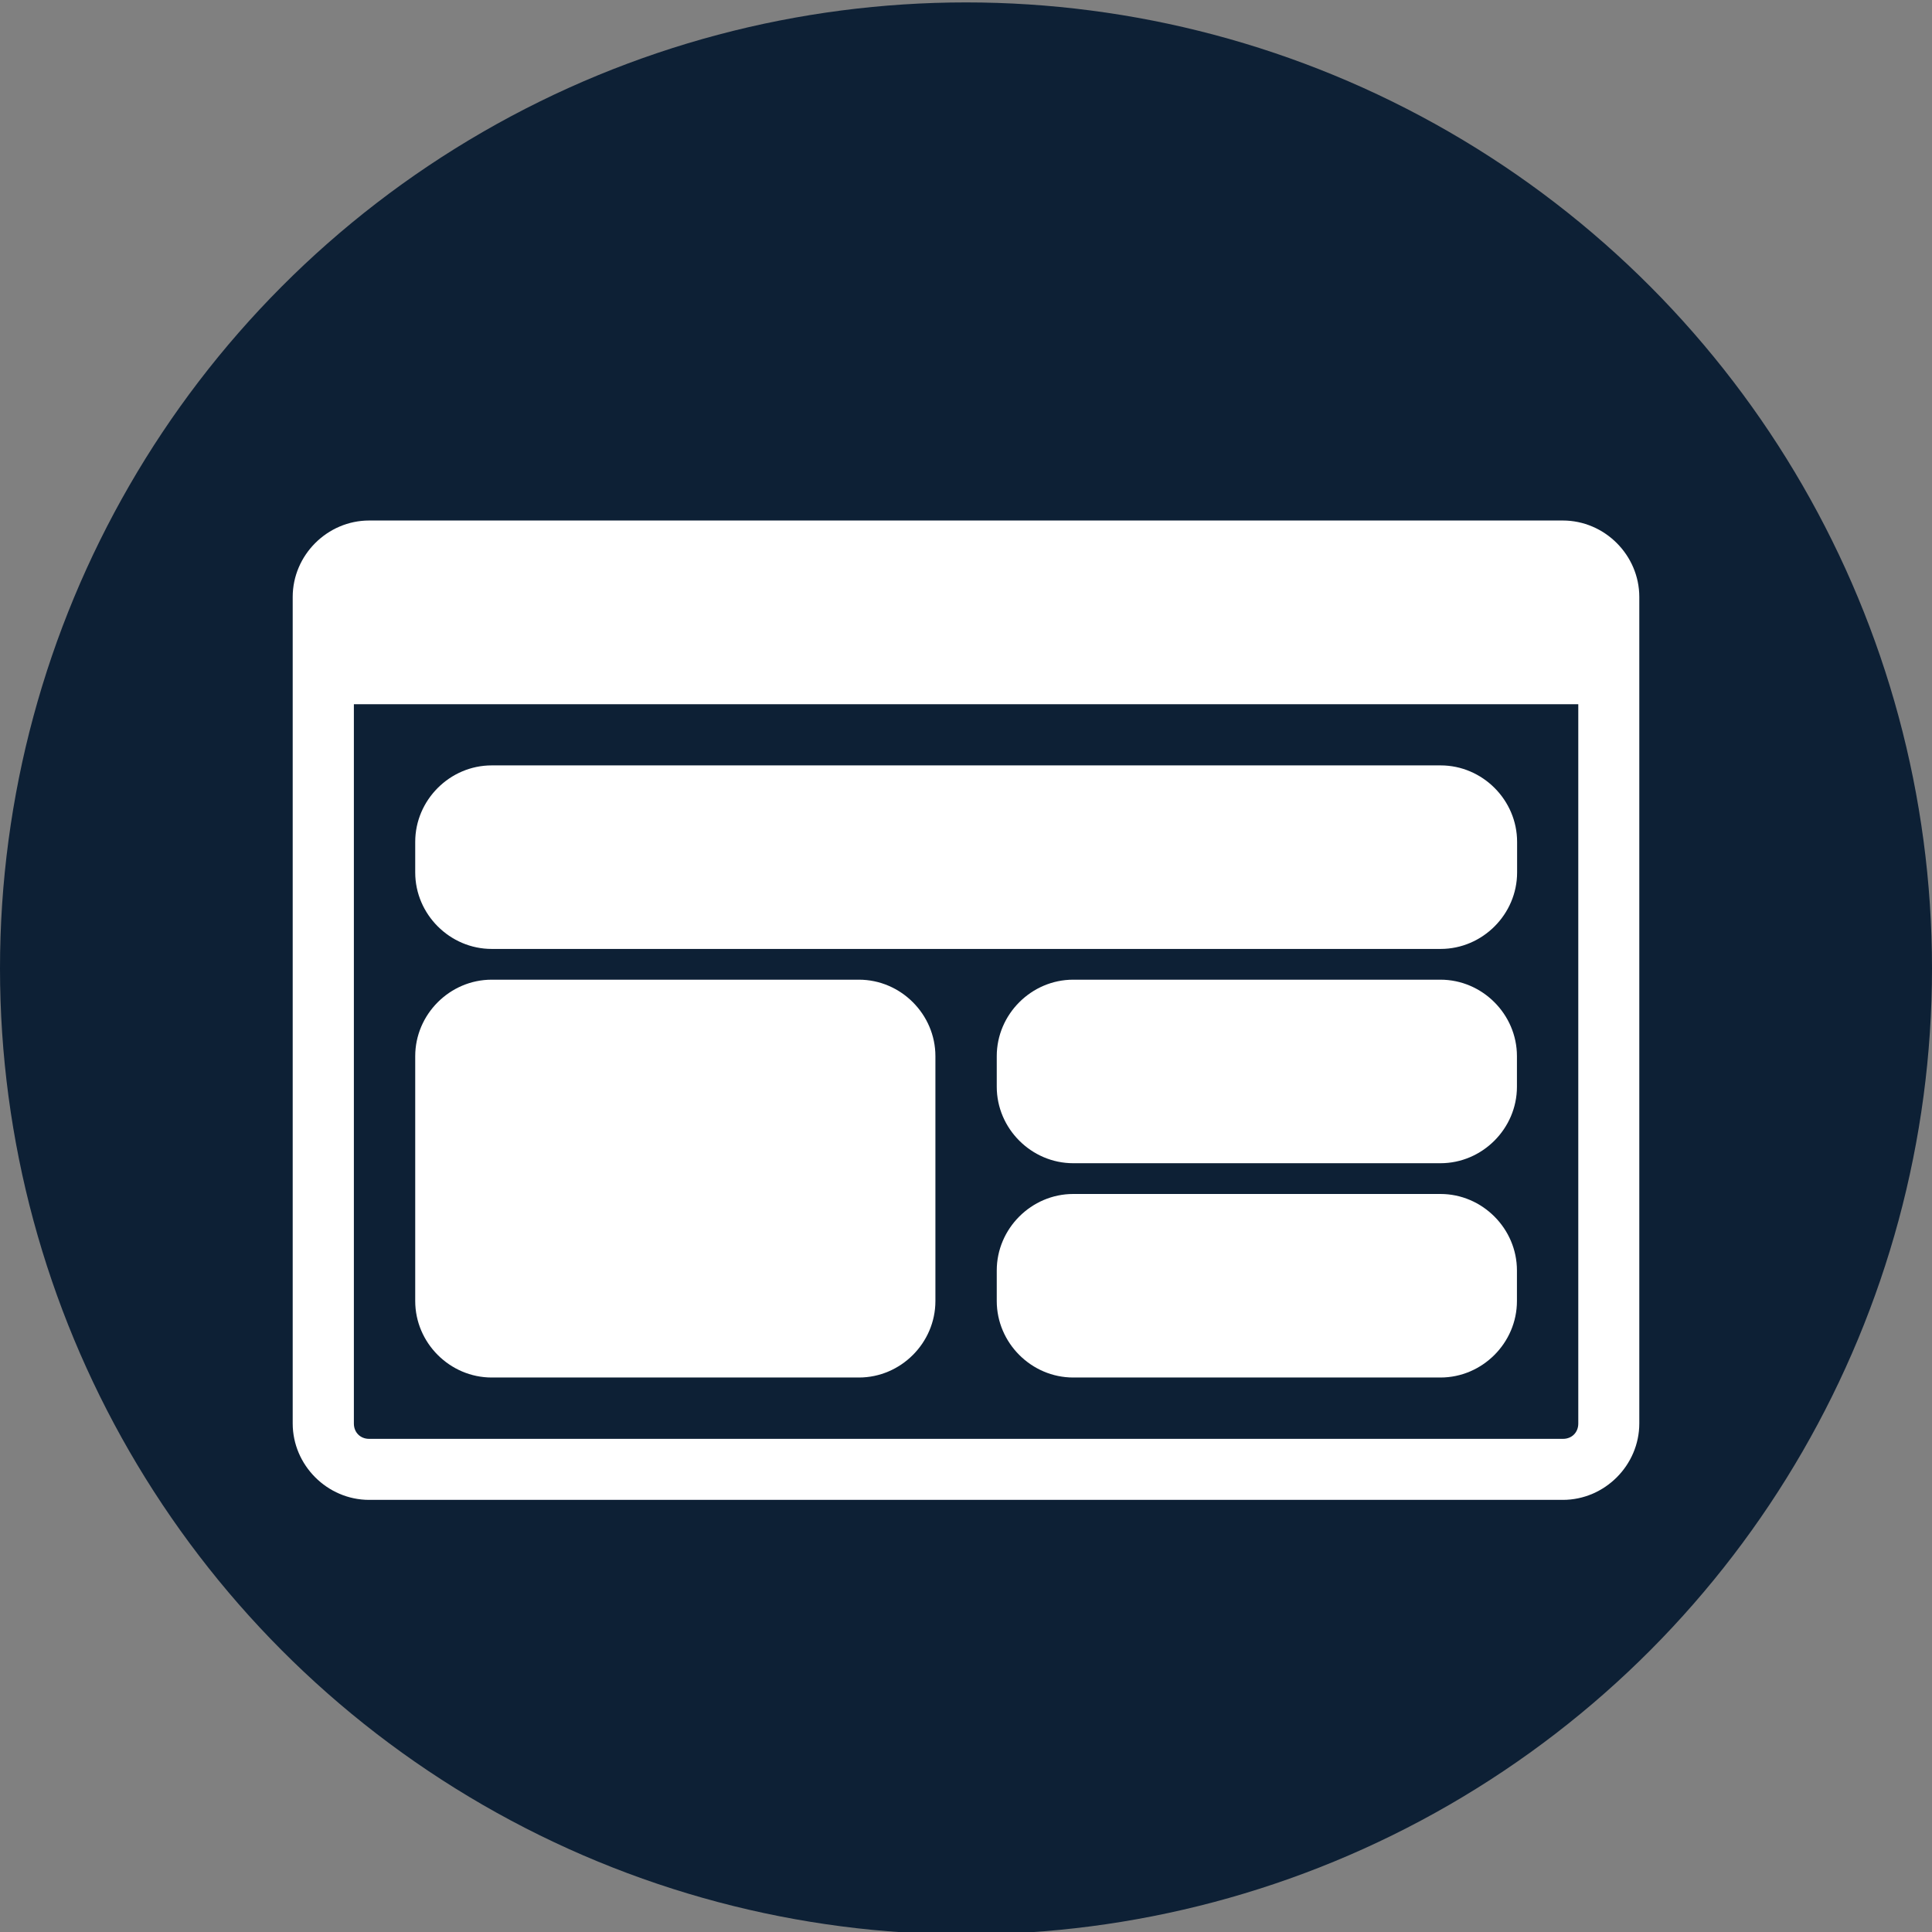
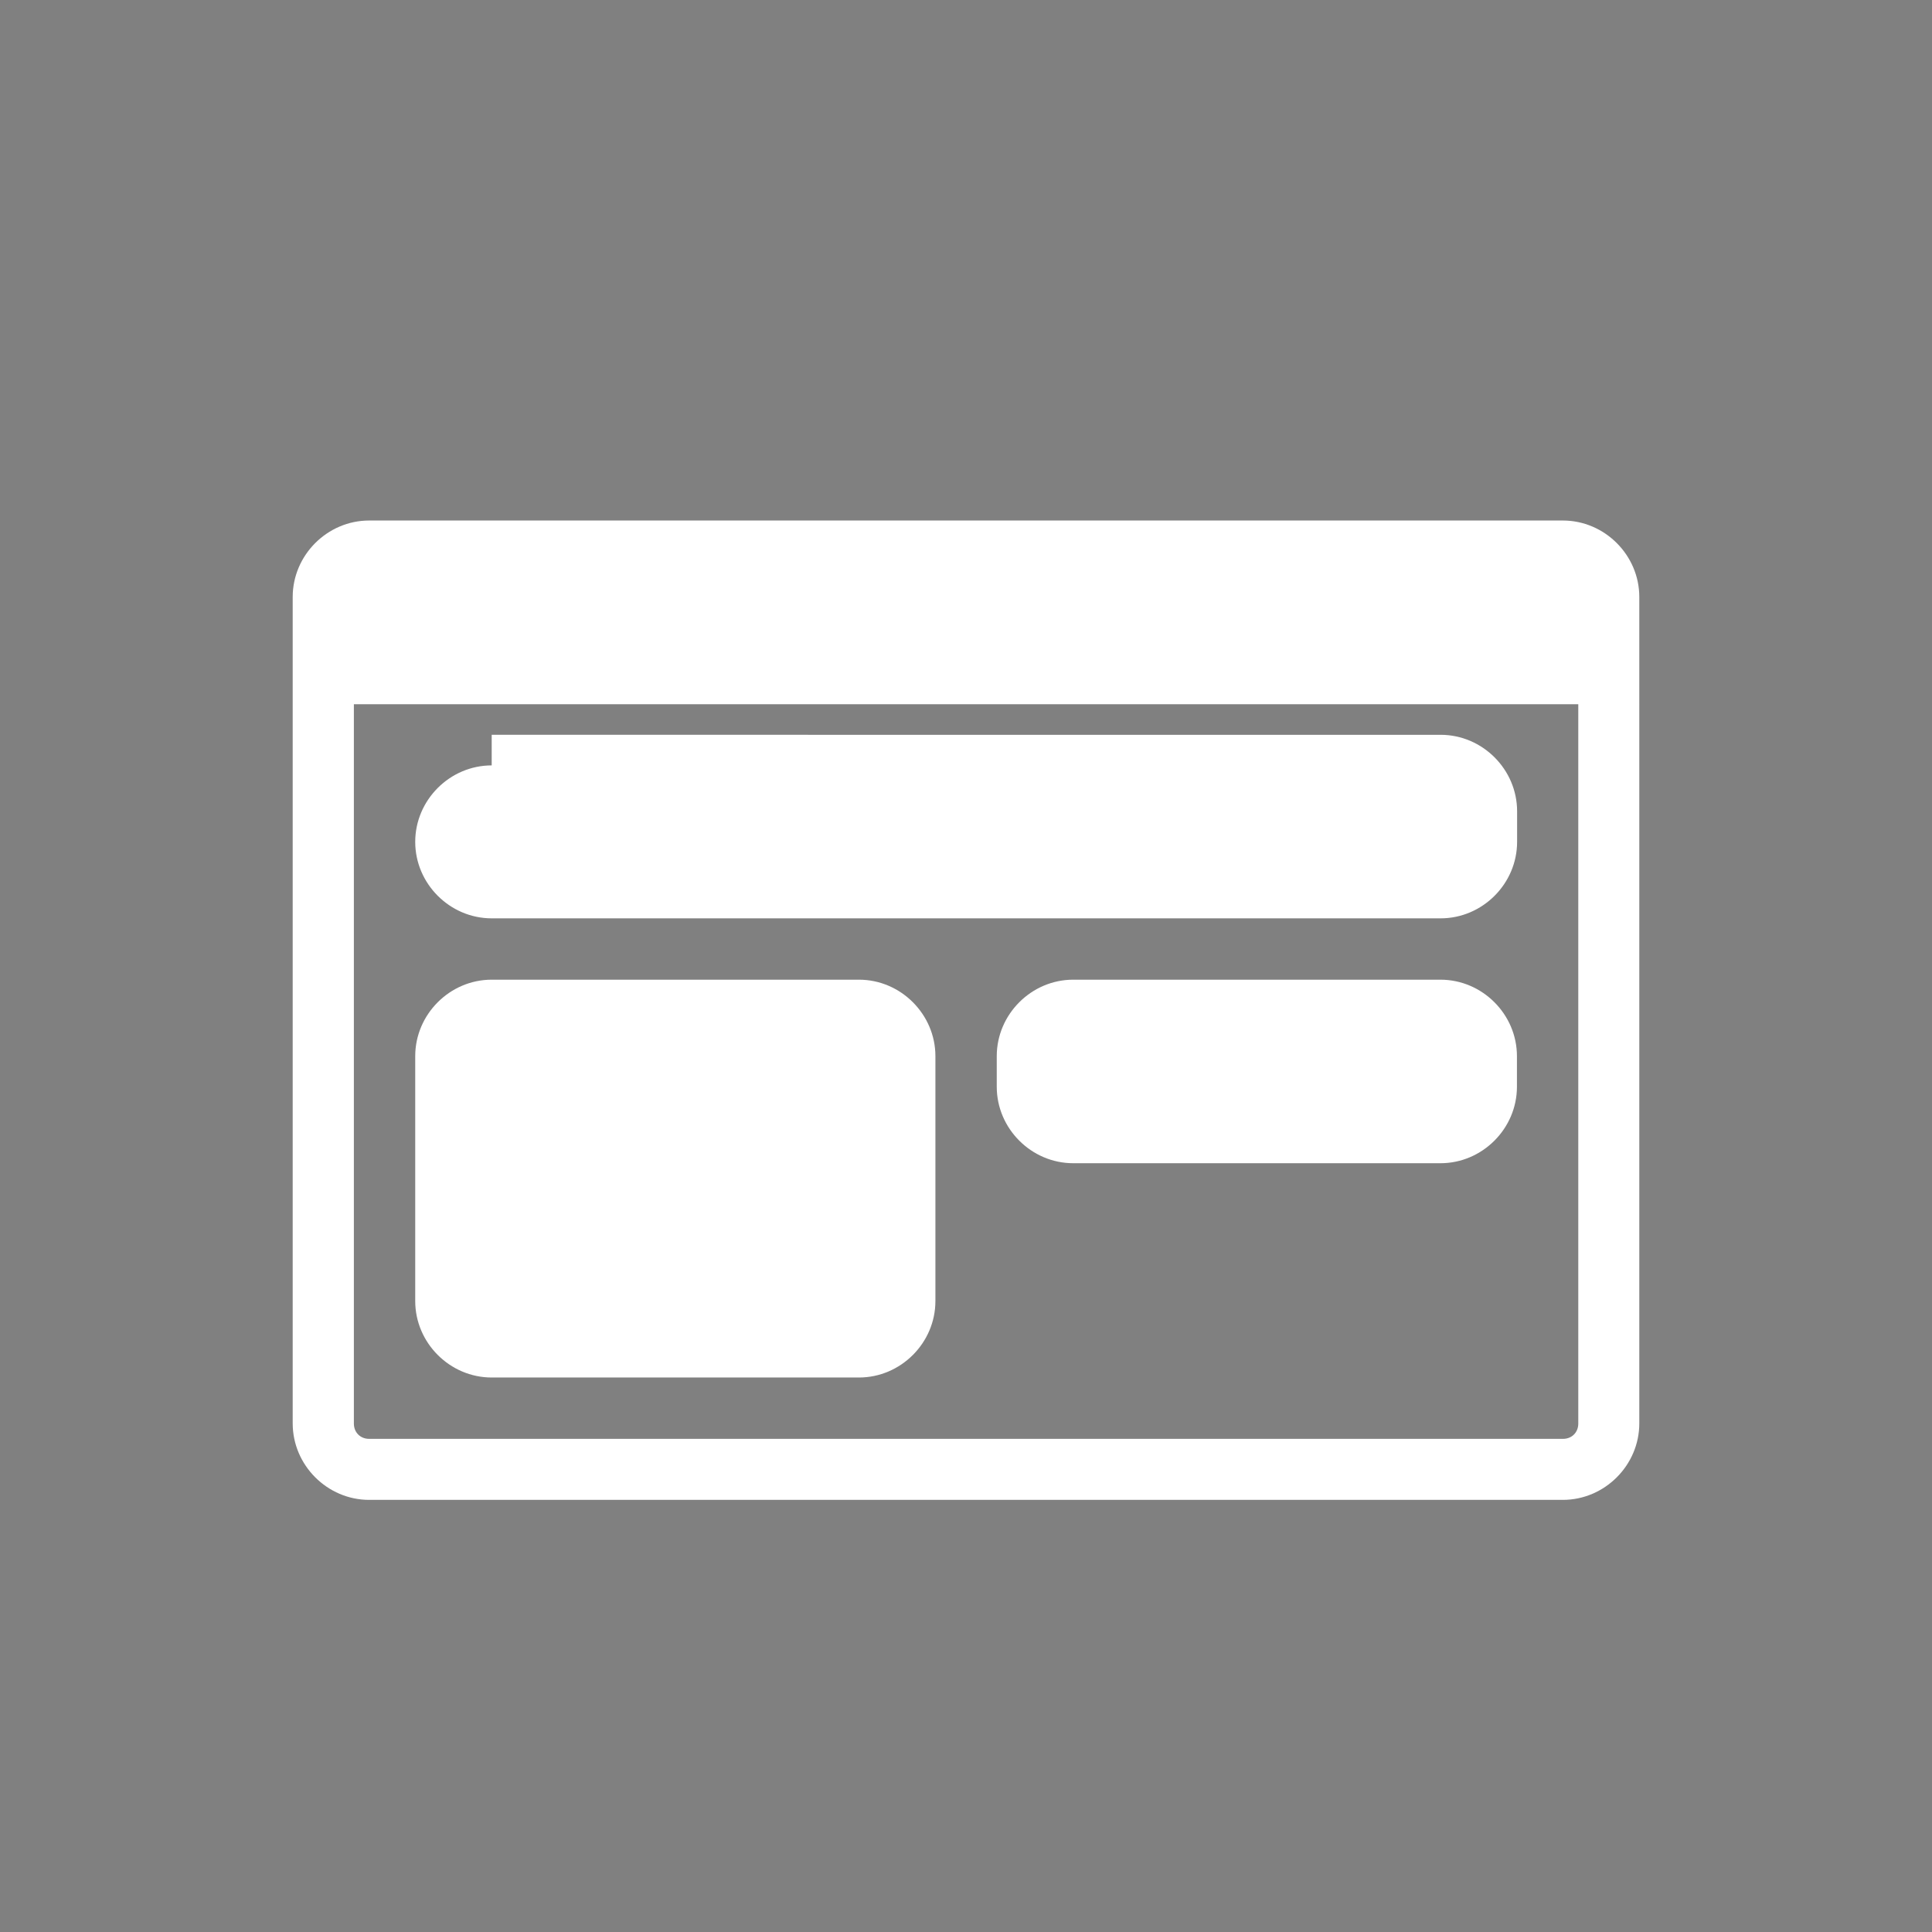
<svg xmlns="http://www.w3.org/2000/svg" id="Layer_1" version="1.1" viewBox="0 0 1200 1200">
  <rect x="0" y="0" width="1200" height="1200" fill="#808080" stroke="none" />
  <defs>
    <style>
      .st0 {
        fill: #0d2035;
      }

      .st1 {
        fill: #fff;
      }
    </style>
  </defs>
-   <circle class="st0" cx="600" cy="601.5" r="600" />
  <g>
    <path class="st1" d="M229.3,323.3c-26,0-47.5,21.5-47.5,47.5v513.3c0,26,21.5,47.5,47.5,47.5h741.4c26,0,47.5-21.5,47.5-47.5V370.8c0-26-21.5-47.5-47.5-47.5H229.3ZM219.8,437.4h760.5v446.8c0,5.5-4,9.5-9.5,9.5H229.3c-5.5,0-9.5-4-9.5-9.5v-446.8Z" />
-     <path class="st1" d="M666.6,741.6c-26,0-47.5,21.5-47.5,47.5v19c0,26,21.5,47.5,47.5,47.5h228.1c26,0,47.5-21.5,47.5-47.5v-19c0-26-21.5-47.5-47.5-47.5h-228.1Z" />
    <path class="st1" d="M666.6,608.5c-26,0-47.5,21.5-47.5,47.5v19c0,26,21.5,47.5,47.5,47.5h228.1c26,0,47.5-21.5,47.5-47.5v-19c0-26-21.5-47.5-47.5-47.5h-228.1Z" />
    <path class="st1" d="M305.4,608.5c-26,0-47.5,21.5-47.5,47.5v152.1c0,26,21.5,47.5,47.5,47.5h228.1c26,0,47.5-21.5,47.5-47.5v-152.1c0-26-21.5-47.5-47.5-47.5h-228.1Z" />
-     <path class="st1" d="M305.4,475.4c-26,0-47.5,21.5-47.5,47.5v19c0,26,21.5,47.5,47.5,47.5h589.4c26,0,47.5-21.5,47.5-47.5v-19c0-26-21.5-47.5-47.5-47.5H305.4Z" />
+     <path class="st1" d="M305.4,475.4c-26,0-47.5,21.5-47.5,47.5c0,26,21.5,47.5,47.5,47.5h589.4c26,0,47.5-21.5,47.5-47.5v-19c0-26-21.5-47.5-47.5-47.5H305.4Z" />
  </g>
</svg>